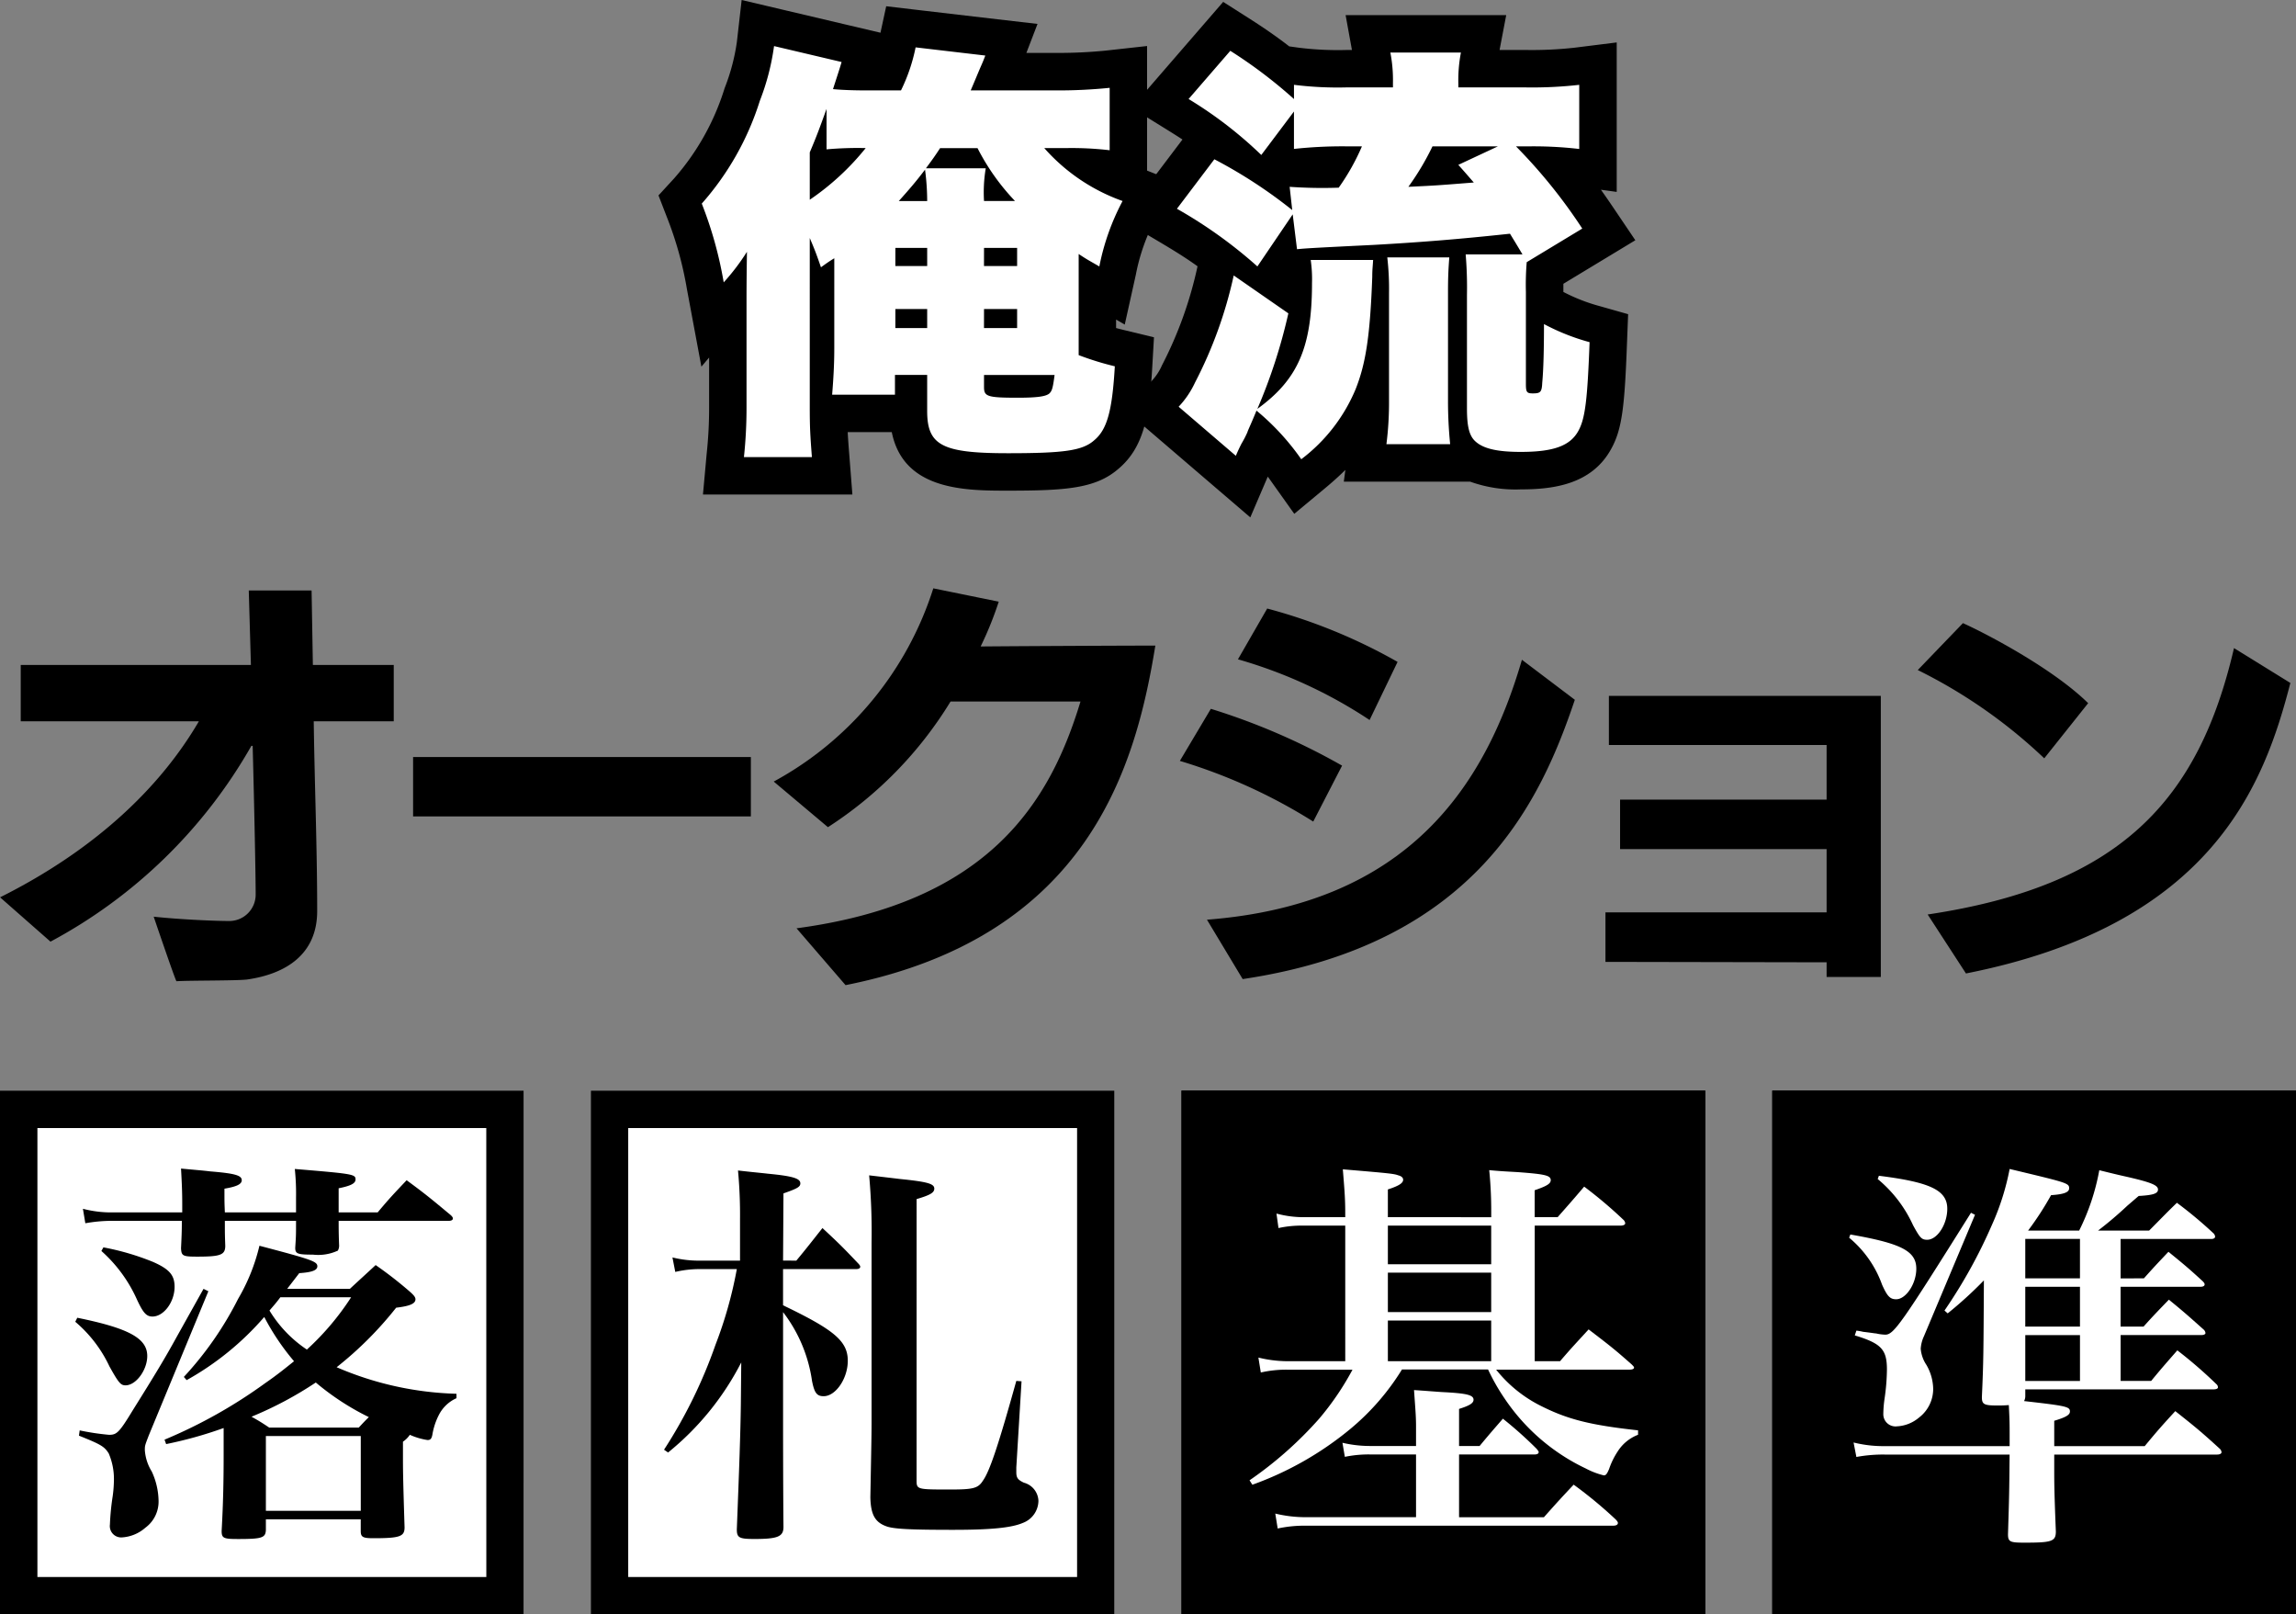
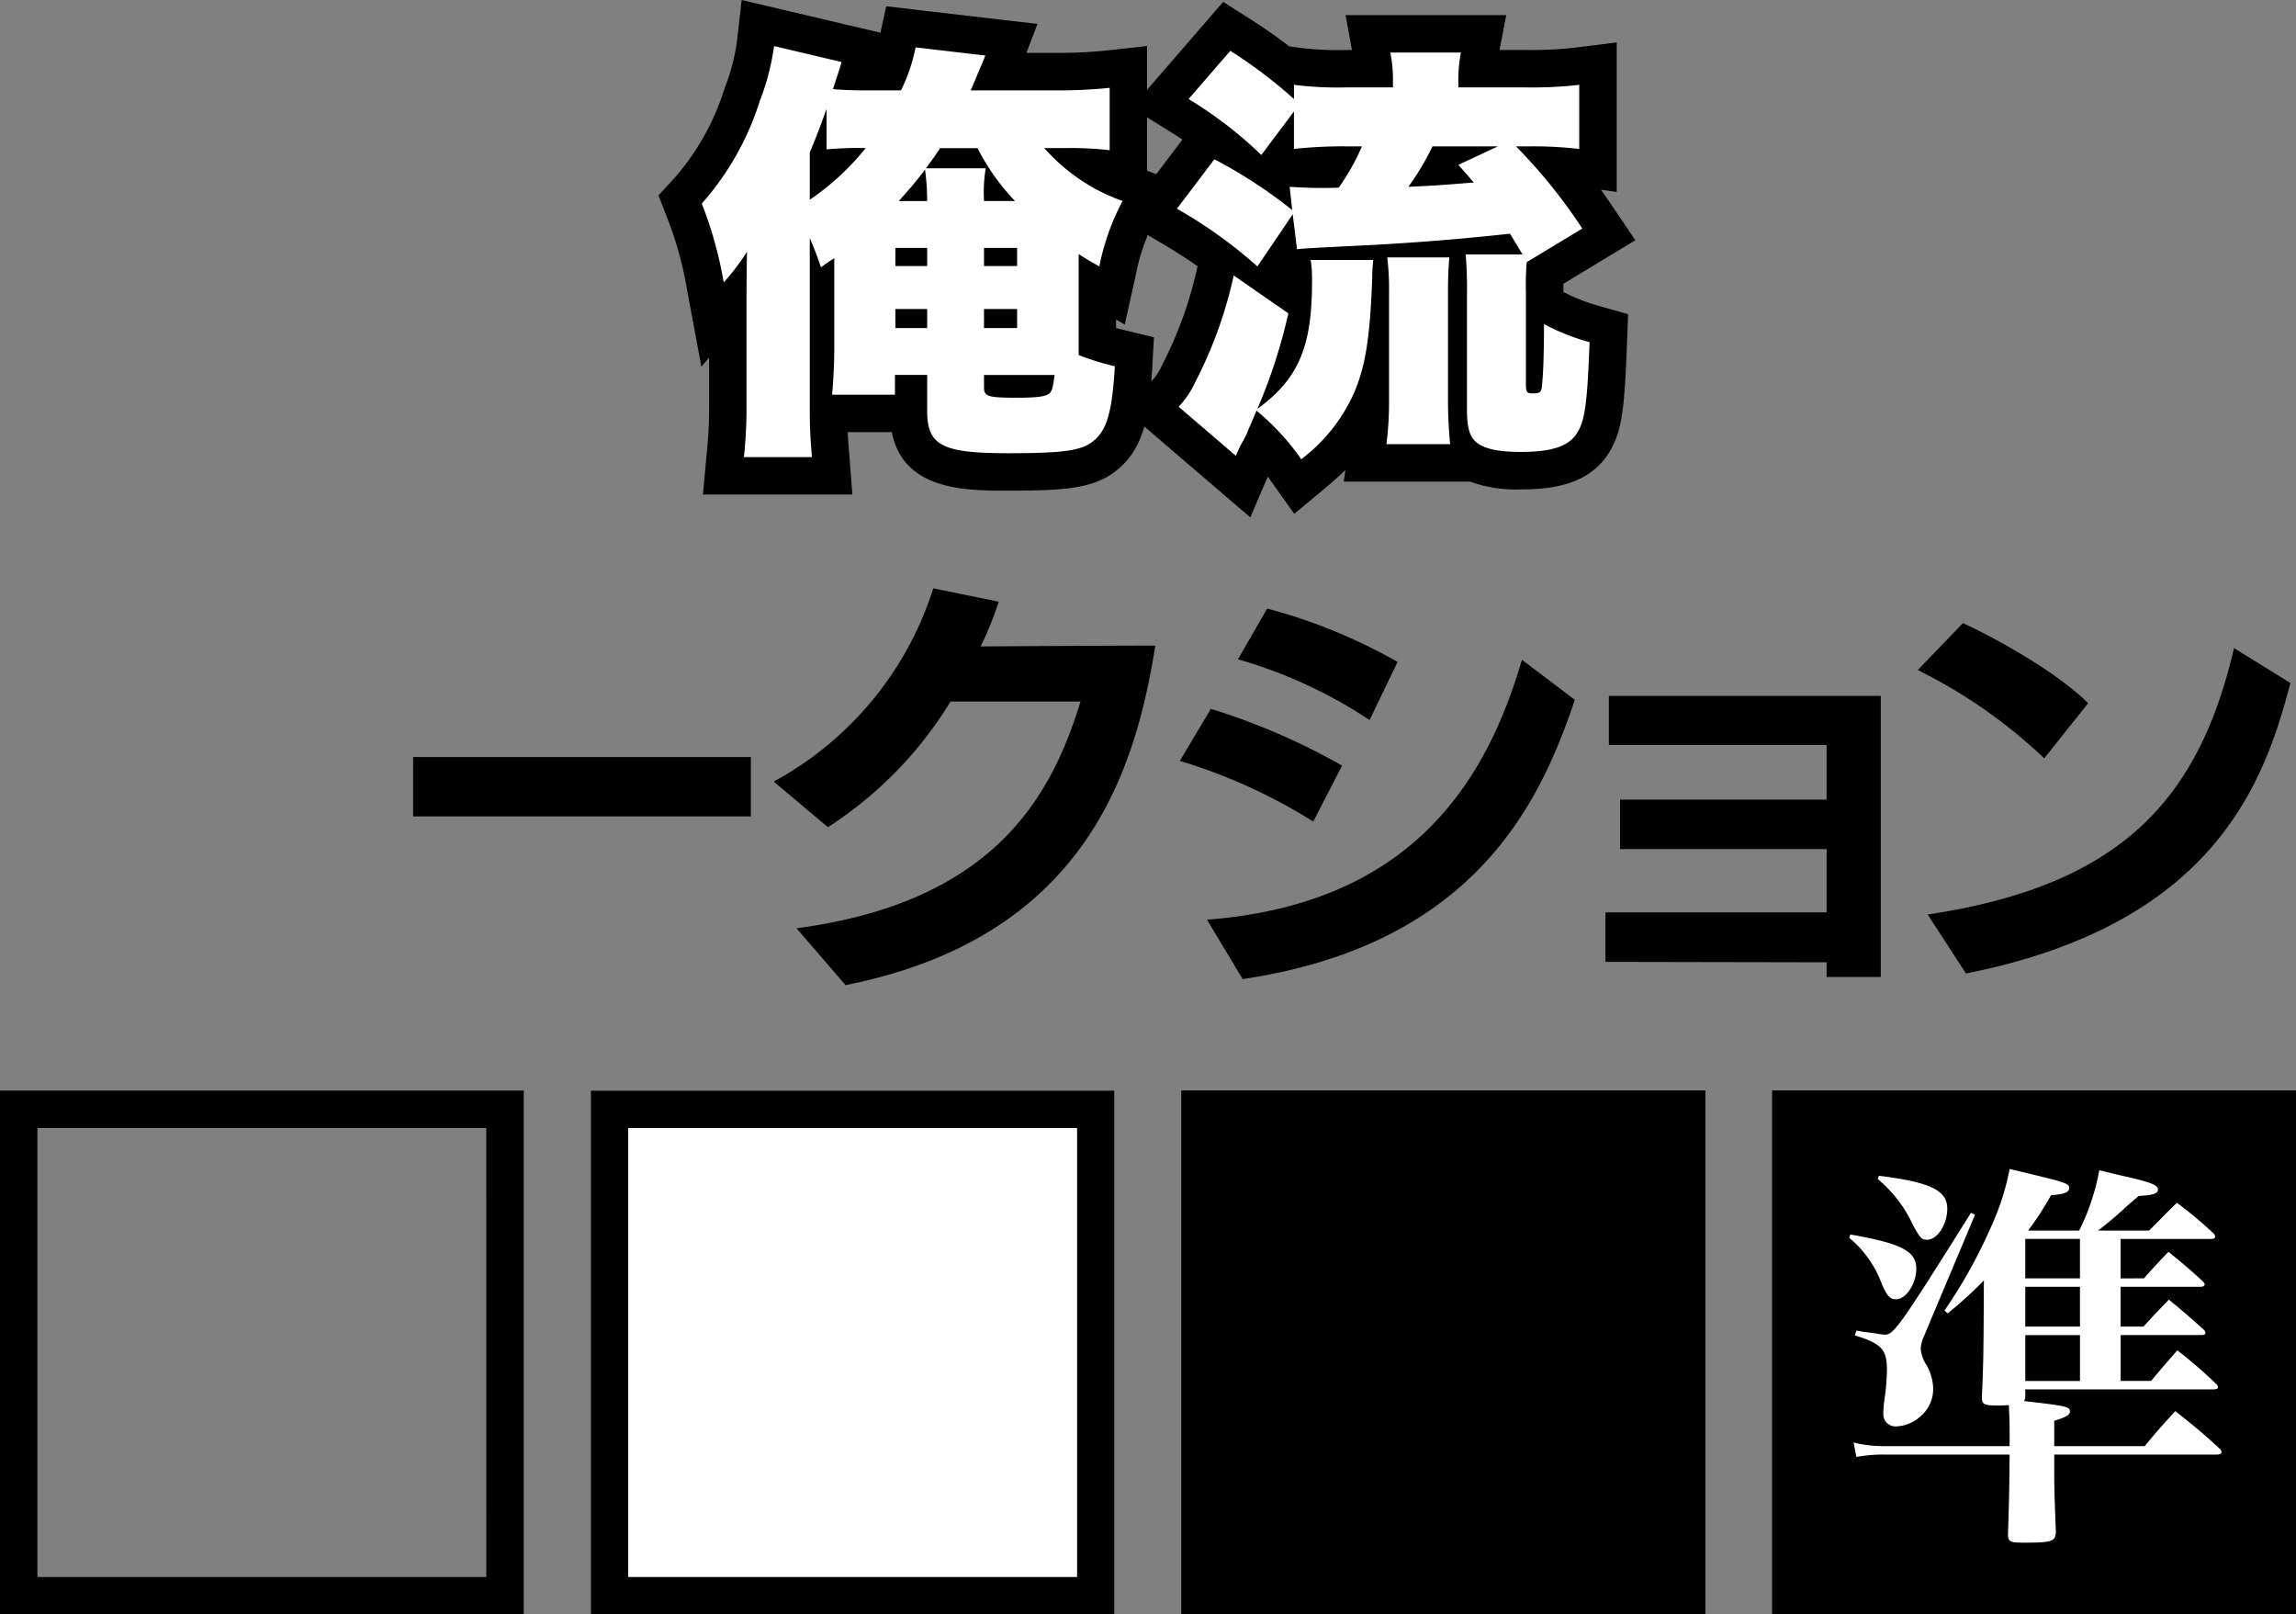
<svg xmlns="http://www.w3.org/2000/svg" id="グループ_389" data-name="グループ 389" width="200" height="140.597" viewBox="0 0 200 140.597">
  <rect x="0" y="0" width="200" height="140.597" fill="#808080" stroke="none" />
  <defs>
    <style>
      .cls-1 {
        fill: none;
      }

      .cls-2 {
        clip-path: url(#clip-path);
      }

      .cls-3 {
        fill: #fff;
      }
    </style>
    <clipPath id="clip-path">
      <rect id="長方形_650" data-name="長方形 650" class="cls-1" width="200" height="140.597" />
    </clipPath>
  </defs>
  <g id="グループ_280" data-name="グループ 280" class="cls-2">
    <path id="パス_2035" data-name="パス 2035" class="cls-3" d="M76.5,41.891l.161-1.777a39.106,39.106,0,0,0,.218-4.2V27.147l-1.33,1.571-.629-3.374a32.964,32.964,0,0,0-1.83-6.569l-.365-.945.685-.745A23.039,23.039,0,0,0,78.13,8.692a19.376,19.376,0,0,0,1.156-4.407l.208-1.822,9.331,2.2L88.356,6.3q-.05.177-.117.392c.212,0,.429,0,.648,0H90.9a12.873,12.873,0,0,0,.743-2.463l.313-1.447,9.625,1.129-.753,1.958c-.156.407-.19.494-.332.822h5a42.861,42.861,0,0,0,4.468-.215l1.809-.2v9.107l-1.837-.236c-.315-.041-.625-.073-.954-.1a19.026,19.026,0,0,0,2.886,1.389l1.679.663-.832,1.6a18.86,18.86,0,0,0-1.879,5.3l-.484,2.178-1.277-.745v4.782c.631.212,1.15.36,1.9.543l1.321.321-.078,1.356c-.221,3.828-.666,6.174-2.383,7.6-1.439,1.279-3.4,1.5-8.538,1.5-5.008,0-8.574-.37-8.673-5.1H85.647c.009,1.337.052,2.044.181,3.677l.138,1.756Z" transform="translate(-13.478 -0.456)" />
    <path id="パス_2036" data-name="パス 2036" d="M80.476,4.013,86.36,5.4c-.15.525-.412,1.312-.749,2.361.749.075,1.8.112,2.849.112h3.073a15.286,15.286,0,0,0,1.274-3.748l6.072.712c-.187.488-.187.488-.45,1.088-.225.525-.562,1.349-.824,1.949h7.458a44.407,44.407,0,0,0,4.648-.225v5.435a28.267,28.267,0,0,0-3.823-.187h-1.874a16.44,16.44,0,0,0,6.821,4.609,20.512,20.512,0,0,0-2.024,5.7c-.9-.525-1.013-.562-1.8-1.087v8.807a25.27,25.27,0,0,0,3.149.974c-.226,3.9-.675,5.51-1.8,6.446-1.012.9-2.623,1.124-7.5,1.124-5.734,0-7.046-.675-7.046-3.673V32.648H91.008v1.724H85.536c.112-1.349.187-2.7.187-3.973V22.49c-.487.3-.637.412-1.162.787-.375-1.087-.525-1.5-.974-2.548V35.421c0,1.761.037,2.473.187,4.385H77.853a40.629,40.629,0,0,0,.225-4.347v-9.52c0-.149,0-1.462.037-4.01a19.239,19.239,0,0,1-2.024,2.662,34.388,34.388,0,0,0-1.911-6.859,24.642,24.642,0,0,0,5.059-8.958,20.744,20.744,0,0,0,1.237-4.76m3.111,13.381a22.34,22.34,0,0,0,4.873-4.5,30.169,30.169,0,0,0-3.411.112V9.485c-.6,1.649-.824,2.287-1.462,3.785v4.124m10.119-2.736h5.21a12.67,12.67,0,0,0-.15,2.848h2.7A19.448,19.448,0,0,1,98.2,12.9h-3.26c-.488.749-.712,1.049-1.237,1.761m-2.361,2.848h2.473a21.108,21.108,0,0,0-.187-2.736c-.824,1.087-1.349,1.686-2.286,2.736m7.421,5.659h2.886V21.591H98.766Zm-7.721,0h2.773V21.591H91.045Zm7.721,5.4h2.886V26.913H98.766Zm-7.721,0h2.773V26.913H91.045Zm13.867,4.086H98.766V33.7c0,.824.262.937,2.923.937,1.725,0,2.474-.112,2.774-.375.225-.225.3-.451.45-1.611M77.654,0l-.415,3.644a17.723,17.723,0,0,1-1.06,4.011l-.008.022-.007.021a21.518,21.518,0,0,1-4.382,7.828L70.41,17.018l.731,1.89a31.1,31.1,0,0,1,1.747,6.279l1.259,6.746.672-.794v4.319a37.2,37.2,0,0,1-.212,4.052l-.323,3.554H87.3l-.275-3.514c-.064-.807-.106-1.381-.133-1.92h3.838c1.02,5.1,6.433,5.1,10.136,5.1,5.044,0,7.651-.189,9.621-1.912,2.14-1.81,2.681-4.469,2.927-8.729l.157-2.714-2.643-.64c-.241-.059-.456-.113-.657-.167v-.738l.754.439.968-4.355a17.239,17.239,0,0,1,1.735-4.9l1.664-3.2-2.422-.957V4.008l-3.619.4a41.463,41.463,0,0,1-4.288.2h-2.607l.97-2.525L99.258,1.6,93.186.89,90.246.544l-.5,2.306-2.64-.622L81.224.842Z" transform="translate(-13.05)" />
    <path id="パス_2037" data-name="パス 2037" class="cls-3" d="M123.092,36.069l1.169-1.242a6.337,6.337,0,0,0,1.164-1.733,35.842,35.842,0,0,0,3.24-8.981l.266-1.057a38.969,38.969,0,0,0-4.464-2.952l-1.569-.93,5.2-6.874c-.763-.567-1.577-1.107-2.647-1.77l-1.624-1.007,5.809-6.707,1.187.759a42.549,42.549,0,0,1,3.591,2.538l1.3.181a29.522,29.522,0,0,0,4.349.209h2.377a10.807,10.807,0,0,0-.158-1.114l-.349-1.921H152L151.634,5.4a9.486,9.486,0,0,0-.155,1.1h4.251a35.147,35.147,0,0,0,4.407-.212l1.831-.23v9.3l-1.852-.256c-.439-.06-.949-.108-1.536-.142,1.1,1.329,2.19,2.8,3.372,4.549l.958,1.42-5.577,3.373c-.011.407-.011.918-.011,1.629v1.009l.688.352a17.278,17.278,0,0,0,3.672,1.456l1.234.348-.048,1.281c-.194,5.168-.382,7.008-1.176,8.447-1.28,2.358-3.978,2.679-6.448,2.679a8.644,8.644,0,0,1-4.35-.829l.017.154h-9.222l.246-1.844a26.887,26.887,0,0,0,.211-3.418,16.668,16.668,0,0,1-4.975,6.2l-1.351,1.122L134.8,41.46a18.4,18.4,0,0,0-1.977-2.4c-.1.224-.191.38-.48.9-.105.213-.208.419-.414.9l-.874,2.04Zm12.332-9.951q.012-.45.012-.932A12.03,12.03,0,0,0,135.4,23.9l-1.068.107-.037-.31-.756,1.115Zm-.146-10.948a29.027,29.027,0,0,0,3.243.067q.106-.164.205-.325c-1.111.028-2.117.094-3.05.2l-.456.052Z" transform="translate(-22.777 -0.522)" />
    <path id="パス_2038" data-name="パス 2038" d="M129.4,4.463a41.249,41.249,0,0,1,5.547,4.2V7.424a30.783,30.783,0,0,0,4.573.225h4.048V7.274a12.531,12.531,0,0,0-.226-2.661h6.147a12.688,12.688,0,0,0-.225,2.7v.337h5.922a36.345,36.345,0,0,0,4.609-.225v5.585a34.623,34.623,0,0,0-4.534-.225h-.974a46.074,46.074,0,0,1,5.772,7.158l-4.835,2.923v-.037a23.522,23.522,0,0,0-.075,2.624v8.02c0,.712.075.824.6.824.675,0,.787-.112.824-.937.112-1.162.151-3.073.151-5.1a19.01,19.01,0,0,0,3.972,1.575c-.187,4.984-.375,6.634-.974,7.721-.712,1.312-2.174,1.836-5.022,1.836-2.1,0-3.3-.3-3.972-.937-.525-.488-.713-1.312-.713-2.849V25.714a34.773,34.773,0,0,0-.112-3.523h4.947c-.6-1.012-.675-1.124-1.087-1.8-4.535.487-7.87.749-11.881.974-5.321.262-5.922.3-6.671.375l-.375-3.035L131.76,23.24a40.211,40.211,0,0,0-7.009-5.022l3.26-4.31a42.155,42.155,0,0,1,6.784,4.423l-.225-2.024a40.666,40.666,0,0,0,4.273.074,19.358,19.358,0,0,0,2.024-3.6h-1.462a39.32,39.32,0,0,0-4.46.225V9.748L132.1,13.533a35.853,35.853,0,0,0-6.334-4.873Zm23.312,8.32h-5.7a23.055,23.055,0,0,1-2.1,3.523c2.4-.113,2.4-.113,5.7-.375-.525-.6-.712-.825-1.349-1.537l3.448-1.611m-4.235,9.67c-.075,1.012-.112,1.648-.112,3.035v9.482a37.357,37.357,0,0,0,.187,3.748H143a28.765,28.765,0,0,0,.226-3.823V25.564a24.087,24.087,0,0,0-.151-3.11h5.4m-6.634.224c-.037.638-.075.825-.075,1.462-.187,5.135-.562,7.571-1.462,9.819a14.775,14.775,0,0,1-4.723,6.072,21.3,21.3,0,0,0-3.9-4.235c-.487,1.2-.787,1.8-.787,1.875a9.086,9.086,0,0,1-.525,1.012c-.15.3-.263.525-.487,1.049L124.9,35.458a7.872,7.872,0,0,0,1.424-2.1,37.539,37.539,0,0,0,3.374-9.332l4.759,3.3a47.214,47.214,0,0,1-2.7,8.32c3.523-2.548,4.76-5.359,4.76-10.943a11.7,11.7,0,0,0-.113-2.024h5.435M128.78.2l-1.844,2.13-3.636,4.2-2.5,2.889,3.249,2.014c.435.27.824.517,1.184.754l-3.078,4.068-2.2,2.91,3.139,1.86c1.5.888,2.486,1.506,3.45,2.2l0,.007a34.5,34.5,0,0,1-3.1,8.627,4.7,4.7,0,0,1-.907,1.369l-2.338,2.486,2.591,2.221,4.984,4.273,3.369,2.888,1.521-3.551q.132.181.272.377l2.036,2.863,2.7-2.244c.64-.532,1.222-1.056,1.752-1.58l-.136,1.02h11a11.666,11.666,0,0,0,4.413.675c2.777,0,6.182-.4,7.886-3.541.945-1.712,1.162-3.69,1.367-9.153l.1-2.563-2.468-.7a15.58,15.58,0,0,1-3.172-1.237v-.011c0-.262,0-.494,0-.7l3.336-2.018,2.932-1.773-1.917-2.839q-.552-.818-1.081-1.561l1.376.19V3.732l-3.663.458a33.524,33.524,0,0,1-4.205.2h-2.337l.579-3.035h-13.99l.552,3.035h-.47a27.6,27.6,0,0,1-4.125-.194l-.867-.12c-.978-.758-2.042-1.508-3.373-2.358Z" transform="translate(-22.231 -0.037)" />
-     <path id="パス_2039" data-name="パス 2039" d="M27.331,74.516c.075,5.51.3,11.018.3,16.528,0,3.748-2.7,5.472-6.109,5.959-.937.112-5.171.075-6.147.15-.075,0-1.986-5.622-1.986-5.622,2.473.262,5.472.375,6.484.375a2.3,2.3,0,0,0,2.4-2.286c0-1.611-.112-7.271-.262-12.968H21.9a43.971,43.971,0,0,1-17.5,17.053L.009,89.845c8.4-4.2,14.017-9.669,17.316-15.329H1.808v-4.91H21.859l-.187-6.484h5.472l.112,6.484H34.3v4.91Z" transform="translate(-0.002 -11.699)" />
    <rect id="長方形_645" data-name="長方形 645" width="29.423" height="5.172" transform="translate(35.983 65.928)" />
    <path id="パス_2040" data-name="パス 2040" d="M84.717,92.5c16.866-2.248,22.112-11.094,24.736-19.752H98.135A34.208,34.208,0,0,1,87.453,83.693l-4.722-3.972a29.191,29.191,0,0,0,13.9-16.828l5.7,1.162a30.255,30.255,0,0,1-1.575,3.9c4.535-.038,13.155-.076,15.217-.076-1.687,10.382-5.734,25.336-26.985,29.571Z" transform="translate(-15.333 -11.656)" />
    <path id="パス_2041" data-name="パス 2041" d="M137.775,83.606a47.459,47.459,0,0,0-11.619-5.284l2.7-4.535a57.328,57.328,0,0,1,11.431,4.947Zm-9.258,8.545c17.541-1.349,24.248-11.693,27.435-22.637L160.562,73c-2.924,8.657-8.508,21.288-28.934,24.323Zm14.167-17.39a41.172,41.172,0,0,0-11.468-5.285l2.548-4.423A47.844,47.844,0,0,1,145.121,69.7Z" transform="translate(-23.381 -12.057)" />
    <path id="パス_2042" data-name="パス 2042" d="M190.927,98.868V97.593l-19.264-.037v-4.31h19.264v-5.51h-17.99v-4.31h17.99V78.666H171.962V74.393h23.687V98.868Z" transform="translate(-31.815 -13.788)" />
    <path id="パス_2043" data-name="パス 2043" d="M216.076,78.388A44.7,44.7,0,0,0,205.058,70.7l3.935-4.086c2.4,1.087,7.984,4.086,10.907,6.971Zm-10.156,13.6c16.79-2.512,23.611-9.969,26.684-23.2l4.91,3.036c-2.286,8.882-6.82,21.063-28.258,25.3Z" transform="translate(-38.005 -12.347)" />
-     <rect id="長方形_646" data-name="長方形 646" class="cls-3" width="45.621" height="45.621" transform="translate(0 94.976)" />
    <path id="パス_2044" data-name="パス 2044" d="M42.363,158.946H3.259v-39.1h39.1Zm3.259-42.363H0V162.2H45.621Z" transform="translate(0 -21.607)" />
-     <path id="パス_2045" data-name="パス 2045" d="M8.224,137.912c4.484.912,6.095,1.787,6.095,3.328,0,1.226-.981,2.557-1.892,2.557-.42,0-.6-.21-1.4-1.646a11.474,11.474,0,0,0-2.978-3.889Zm.209,9.809a21.619,21.619,0,0,0,2.557.385c.666,0,.876-.175,2.067-2.137,1.927-3.082,2.8-4.519,3.818-6.375l2.346-4.2.421.209L14.459,148.14c-.35.911-.35.911-.35,1.3a4.042,4.042,0,0,0,.6,1.857,6.293,6.293,0,0,1,.595,2.522,2.824,2.824,0,0,1-1.155,2.382,3.4,3.4,0,0,1-2.067.841.988.988,0,0,1-1.015-1.121,21.524,21.524,0,0,1,.244-2.487,11.484,11.484,0,0,0,.105-1.366,5.654,5.654,0,0,0-.455-2.346c-.385-.6-.666-.771-2.591-1.542Zm8.933-18.986v-.7c0-1.086-.035-1.821-.105-3.117,1.086.105,2,.175,2.521.245,2.172.175,2.768.35,2.768.771,0,.35-.455.56-1.507.736,0,1.191,0,1.191.036,2.067h6.2v-1.261a20.945,20.945,0,0,0-.106-2.522c5.044.42,5.29.455,5.29.91,0,.351-.421.561-1.472.771v2.1h3.4c1.052-1.261,1.4-1.611,2.522-2.8,1.716,1.261,2.207,1.681,3.853,3.048.141.139.175.209.175.279,0,.141-.14.211-.385.211H30.992c0,.665,0,1.051.036,2.066a.9.9,0,0,1-.106.526,4.07,4.07,0,0,1-2.172.349c-1.331,0-1.541-.07-1.541-.595.07-1.086.07-1.086.07-2.347h-6.2c0,1.156,0,1.156.035,2.172,0,.8-.421.945-2.453.945-1.261,0-1.366-.07-1.4-.735.07-1.4.07-1.822.07-2.382H11.376a13.049,13.049,0,0,0-2.451.21l-.211-1.261a9.721,9.721,0,0,0,2.662.315ZM10.5,131.782a22.169,22.169,0,0,1,4.308,1.261c1.436.63,1.892,1.156,1.892,2.172,0,1.331-.947,2.591-1.927,2.591-.525,0-.806-.314-1.331-1.435a12.447,12.447,0,0,0-3.118-4.274Zm21.473,3.608c.98-.911,1.3-1.191,2.241-2.067a34.414,34.414,0,0,1,3.013,2.346c.314.28.455.456.455.631,0,.385-.49.595-1.681.735a31.44,31.44,0,0,1-5.185,5.185,28.2,28.2,0,0,0,10.439,2.312v.385a3.162,3.162,0,0,0-1.541,1.472,5.821,5.821,0,0,0-.56,1.716c-.069.351-.175.456-.42.456a5.935,5.935,0,0,1-1.541-.456,2.277,2.277,0,0,1-.6.6v1.225c0,1.156,0,1.822.14,6.235,0,.806-.42.946-2.732.946-.911,0-1.086-.105-1.086-.631v-1.016H24.652v.946c-.036.666-.35.771-2.418.771-1.261,0-1.435-.07-1.435-.7.14-2.522.174-4.449.174-6.69v-2.277a35.585,35.585,0,0,1-5.009,1.4l-.14-.385a43.2,43.2,0,0,0,8.792-4.94c1.016-.7,1.752-1.3,2.488-1.891a20.729,20.729,0,0,1-2.593-3.854,25.024,25.024,0,0,1-6.761,5.5l-.244-.279a29.553,29.553,0,0,0,4.728-6.8,16.735,16.735,0,0,0,1.857-4.624c4.518,1.191,5.044,1.366,5.044,1.786,0,.35-.455.526-1.576.6l-1.052,1.366Zm.77,12.086c.42-.456.525-.561.877-.912A22.481,22.481,0,0,1,29,143.551a32.018,32.018,0,0,1-5.6,2.978c.56.314.806.455,1.541.946Zm-8.091,7.251h8.266V148.21H24.652Zm1.261-18.6c-.42.56-.561.7-.947,1.156a10.806,10.806,0,0,0,3.258,3.4,23.155,23.155,0,0,0,3.853-4.554Z" transform="translate(-1.492 -23.151)" />
    <rect id="長方形_647" data-name="長方形 647" class="cls-3" width="45.621" height="45.621" transform="translate(51.46 94.976)" />
    <path id="パス_2046" data-name="パス 2046" d="M105.53,158.946h-39.1v-39.1h39.1Zm3.259-42.363H63.167V162.2h45.621Z" transform="translate(-11.707 -21.607)" />
-     <path id="パス_2047" data-name="パス 2047" d="M82.525,132.977c1.016-1.225,1.33-1.646,2.276-2.837,1.4,1.3,1.787,1.681,3.083,3.048.14.14.209.245.209.315,0,.14-.139.21-.349.21H81.369v3.153c4.449,2.137,5.639,3.118,5.639,4.834,0,1.541-1.051,3.083-2.1,3.083-.595,0-.806-.28-1.016-1.331a12.769,12.769,0,0,0-2.521-5.99v9.493c0,.49,0,5.64.035,9.212,0,.841-.49,1.051-2.522,1.051-1.331,0-1.542-.105-1.542-.84.211-5.395.316-8.3.351-10.894l.035-3.643a24.392,24.392,0,0,1-6.376,7.847l-.35-.246a42.522,42.522,0,0,0,4.484-9.142,36.478,36.478,0,0,0,1.856-6.586H74.188a9.224,9.224,0,0,0-2.207.246l-.246-1.261a9.629,9.629,0,0,0,2.453.279h3.433V129.4a42.015,42.015,0,0,0-.176-4.274c1.192.139,2,.209,2.593.279,2.207.21,2.837.42,2.837.842,0,.314-.28.455-1.47.876l-.035,5.849ZM93,152.069c0,.841,0,.841,2.943.841,2,0,2.417-.106,2.837-.771.6-.841,1.366-3.153,2.908-8.688l.455.035-.455,7.5v.42c0,.49.14.666.666.911a1.7,1.7,0,0,1,1.261,1.576,2.083,2.083,0,0,1-1.365,1.928c-.982.42-2.768.6-6.061.6-3.643,0-5.079-.07-5.745-.281-1.051-.349-1.435-1.015-1.47-2.556.105-5.6.105-5.6.105-6.726V131.4a55.071,55.071,0,0,0-.21-5.85c1.191.14,2.1.245,2.662.315,2.452.246,3.013.421,3.013.841,0,.35-.351.561-1.542.911Z" transform="translate(-13.159 -23.191)" />
    <rect id="長方形_648" data-name="長方形 648" width="45.621" height="45.621" transform="translate(102.919 94.976)" />
    <path id="パス_2048" data-name="パス 2048" d="M168.7,158.946h-39.1v-39.1h39.1Zm3.259-42.363H126.333V162.2h45.621Z" transform="translate(-23.414 -21.607)" />
-     <path id="パス_2049" data-name="パス 2049" class="cls-3" d="M154.66,129.17v-.455a35.194,35.194,0,0,0-.175-3.643c1.086.105,1.962.14,2.522.175,2.312.175,2.837.279,2.837.7,0,.315-.385.525-1.4.875v2.347h2c1.016-1.156,1.331-1.505,2.312-2.661a38.406,38.406,0,0,1,3.4,2.872.484.484,0,0,1,.175.315c0,.14-.175.209-.42.209h-7.462v11.806h2.207c1.051-1.227,1.4-1.577,2.487-2.768,1.646,1.261,2.172,1.647,3.748,3.048.14.14.21.21.21.28,0,.105-.14.175-.385.175h-11.63a11.6,11.6,0,0,0,3.958,3.188c2.312,1.156,4.274,1.647,8.407,2.1v.385a3.64,3.64,0,0,0-1.787,1.471,6.673,6.673,0,0,0-.736,1.506c-.175.42-.28.56-.455.56a6.687,6.687,0,0,1-1.576-.6,17.587,17.587,0,0,1-7.076-6.1,17.939,17.939,0,0,1-1.436-2.522h-7.5A21.1,21.1,0,0,1,142.4,147.6a28.412,28.412,0,0,1-8.547,4.869l-.246-.385a33.248,33.248,0,0,0,6.06-5.36,24.279,24.279,0,0,0,2.908-4.274h-5.71a9.849,9.849,0,0,0-2.276.245l-.21-1.3a10.69,10.69,0,0,0,2.451.316h5.114V129.905H138.3a9.3,9.3,0,0,0-2.171.21l-.176-1.261a9.017,9.017,0,0,0,2.347.315h3.643v-.35c0-1.3-.07-2.067-.21-3.818,4.169.35,4.449.385,4.834.525.28.07.42.21.42.385,0,.281-.35.526-1.331.841v2.417ZM153.644,149.1c.841-1.016,1.121-1.331,2.032-2.382a34.989,34.989,0,0,1,2.943,2.627c.105.14.175.211.175.28,0,.14-.14.21-.385.21h-6.551V155.3h7.391c1.121-1.261,1.471-1.646,2.592-2.837a37.8,37.8,0,0,1,3.643,3.013q.21.21.21.315c0,.175-.175.245-.42.245H138.442a11,11,0,0,0-2.383.245l-.21-1.3a11.162,11.162,0,0,0,2.593.315h9.668v-5.465h-4.064a10.281,10.281,0,0,0-2.137.21l-.209-1.226a10.48,10.48,0,0,0,2.346.28h4.064v-1.716c0-.912-.07-1.612-.175-3.154,1.086.07,1.892.14,2.452.175,2.1.105,2.732.245,2.732.666,0,.314-.385.525-1.261.8V149.1Zm-7.987-15.834h9v-3.363h-9Zm0,4.169h9V134h-9Zm0,4.274h9v-3.539h-9Z" transform="translate(-24.762 -23.167)" />
    <rect id="長方形_649" data-name="長方形 649" width="45.621" height="45.621" transform="translate(154.379 94.976)" />
    <path id="パス_2050" data-name="パス 2050" d="M231.863,158.946h-39.1v-39.1h39.1Zm3.259-42.363H189.5V162.2h45.621Z" transform="translate(-35.121 -21.607)" />
    <path id="パス_2051" data-name="パス 2051" class="cls-3" d="M197.826,130.669c4.414.77,5.744,1.435,5.744,2.977,0,1.332-.911,2.663-1.752,2.663-.525,0-.771-.245-1.226-1.261a9.457,9.457,0,0,0-2.872-4.1Zm25.571,3.818c.911-1.016.911-1.016,2.137-2.312,1.332,1.086,1.717,1.4,2.978,2.557.139.14.174.211.174.281,0,.14-.139.21-.385.21h-6.936v3.467h2c.946-1.051,1.262-1.365,2.207-2.346,1.332,1.086,1.717,1.435,3.013,2.591a.475.475,0,0,1,.174.315c0,.105-.139.176-.349.176h-7.041v3.993h2.662c.981-1.191,1.3-1.541,2.277-2.661a39.353,39.353,0,0,1,3.4,2.942.365.365,0,0,1,.139.281c0,.105-.139.174-.385.174H213.064v.6a.939.939,0,0,1-.105.421c3.712.42,3.993.49,3.993.91,0,.28-.316.49-1.367.806v2.207h7.882c1.157-1.4,1.507-1.786,2.663-3.048,1.681,1.332,2.207,1.752,3.853,3.258a.475.475,0,0,1,.175.315c0,.14-.175.21-.385.21H215.585v1.191c0,1.3,0,1.962.141,5.5,0,.876-.35.981-2.732.981-1.261,0-1.436-.07-1.436-.736.105-3.433.105-3.433.14-6.936H200.838a12.672,12.672,0,0,0-2.487.21l-.245-1.261a10.659,10.659,0,0,0,2.767.315H211.7v-.946c0-1.016,0-1.191-.07-2.627-.455.035-.736.035-1.016.035-1.156,0-1.331-.105-1.331-.736.14-3.117.14-3.748.175-10.159a34.7,34.7,0,0,1-3.153,2.872l-.28-.244a44.353,44.353,0,0,0,4.134-7.462,21.681,21.681,0,0,0,1.541-4.869c4.974,1.191,5.185,1.226,5.185,1.681,0,.35-.455.526-1.576.6a26.551,26.551,0,0,1-2,3.082h4.449a19.476,19.476,0,0,0,1.752-5.254c.981.245,1.857.455,2.347.56,2.137.491,2.767.736,2.767,1.121,0,.351-.42.491-1.681.561-.455.385-.771.665-.981.84a32.923,32.923,0,0,1-2.557,2.172h4.449c1.086-1.086,1.4-1.436,2.417-2.417a36.826,36.826,0,0,1,3.153,2.628.474.474,0,0,1,.175.315c0,.139-.14.209-.35.209h-7.882v3.433Zm-25.046,4.554a4.883,4.883,0,0,1,.6.105c.63.07,1.016.14,1.121.14a3.9,3.9,0,0,0,.8.106c.736,0,1.4-.946,7.462-10.615l.35.175-4.449,10.58a3.014,3.014,0,0,0-.28,1.086,2.962,2.962,0,0,0,.491,1.4,4.29,4.29,0,0,1,.595,2.1,3.133,3.133,0,0,1-1.226,2.487,3.226,3.226,0,0,1-1.927.771,1.062,1.062,0,0,1-1.191-1.086,10.029,10.029,0,0,1,.105-1.3,18.68,18.68,0,0,0,.21-2.557c0-1.751-.49-2.277-2.8-2.977Zm1.962-13.487c4.484.561,5.955,1.261,5.955,2.873,0,1.366-.876,2.7-1.752,2.7-.49,0-.631-.174-1.226-1.26a11.273,11.273,0,0,0-3.083-4.029Zm17.514,5.5h-4.764v3.433h4.764Zm0,4.169h-4.764v3.468h4.764Zm-4.763,8.2h4.764v-3.993h-4.764Z" transform="translate(-36.645 -23.159)" />
  </g>
</svg>